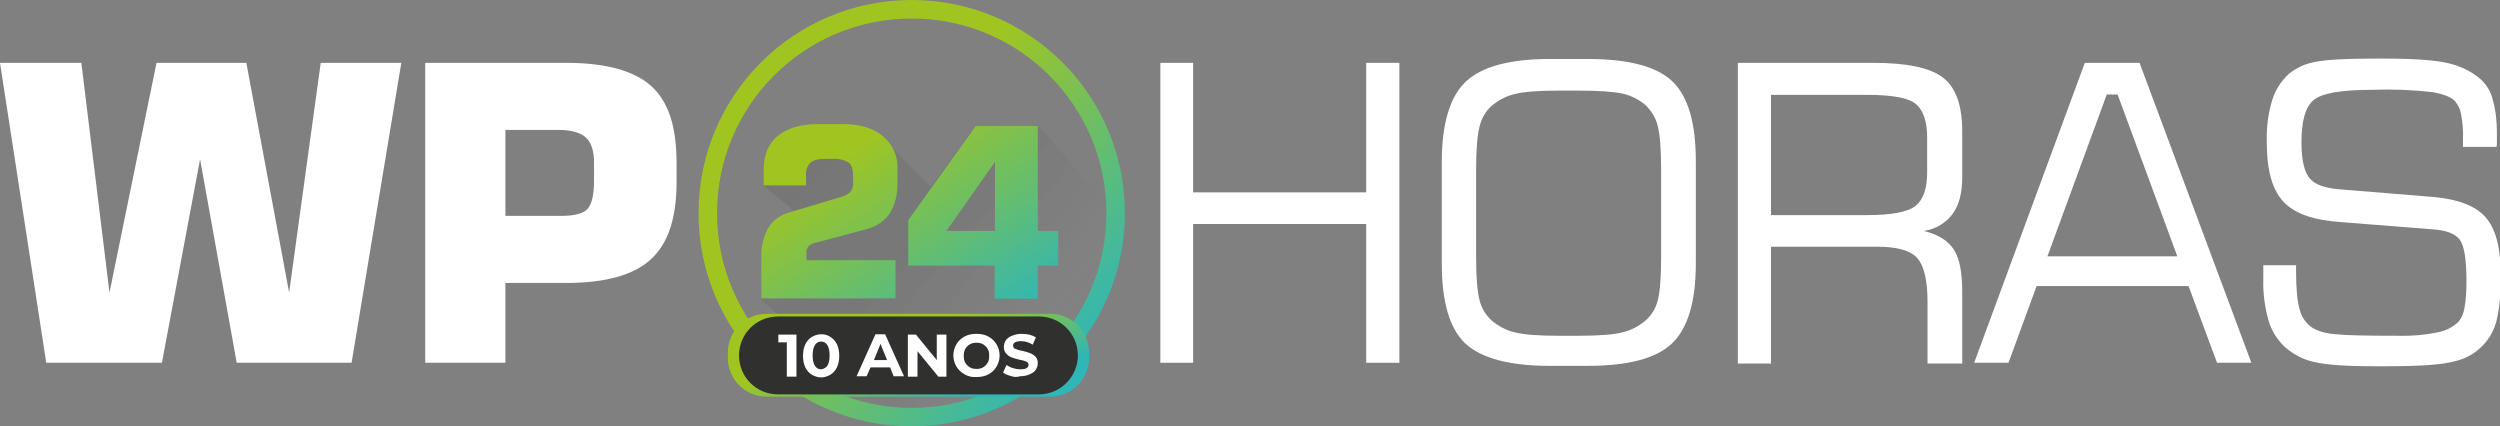
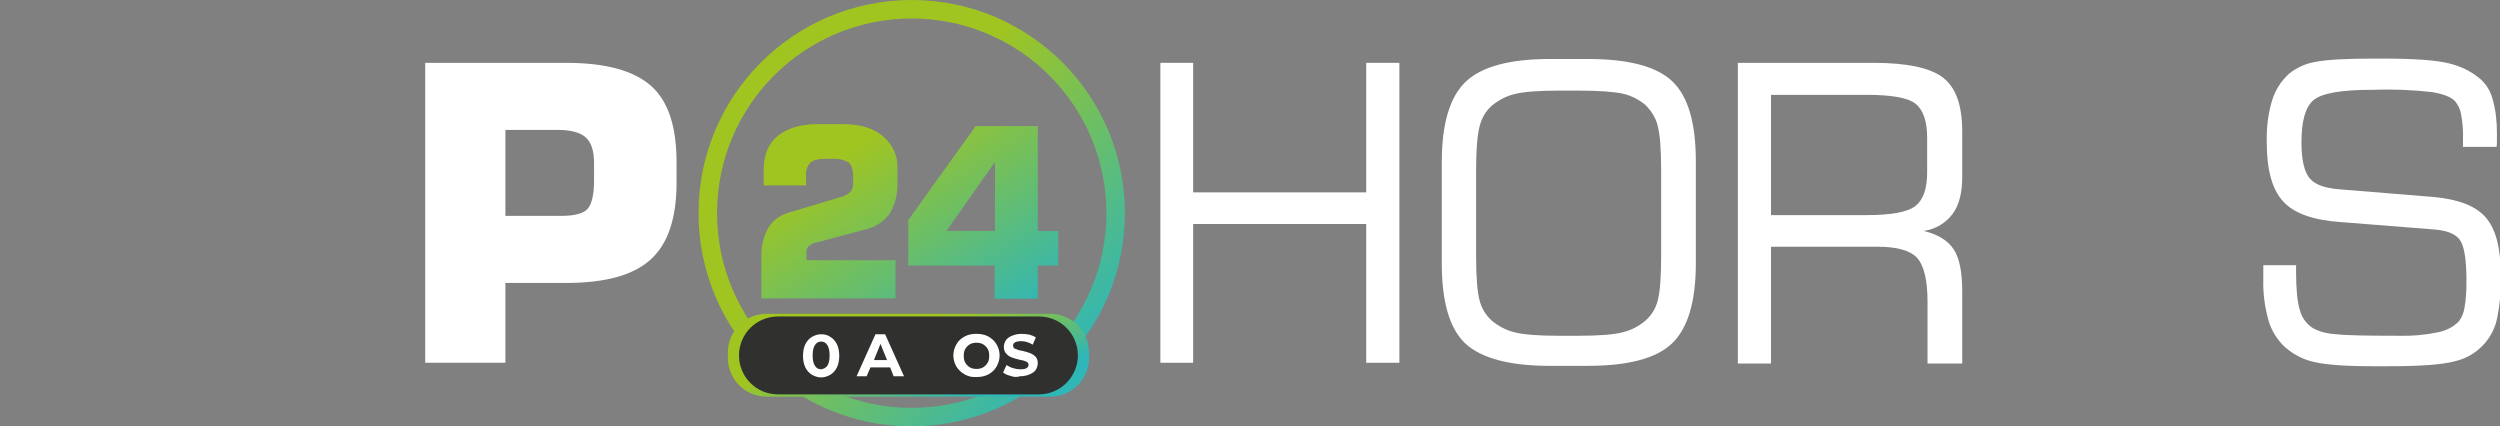
<svg xmlns="http://www.w3.org/2000/svg" id="Camada_1" x="0px" y="0px" viewBox="0 0 648.5 110.6" style="enable-background:new 0 0 648.5 110.6;" xml:space="preserve">
  <rect x="0" y="0" width="648.5" height="110.6" fill="#808080" stroke="none" />
  <style type="text/css">	.st0{fill:#FFFFFF;}	.st1{fill:url(#SVGID_1_);}	.st2{opacity:0.1;}	.st3{fill:url(#SVGID_2_);}	.st4{fill:url(#SVGID_3_);}	.st5{fill:url(#SVGID_4_);}	.st6{fill:url(#SVGID_5_);}	.st7{fill:#30302E;}</style>
  <g id="Camada_2_1_">
    <g id="Camada_1-2">
-       <polygon class="st0" points="0,16.3 21.1,16.3 28.4,75.9 40.6,16.3 63.9,16.3 75,75.9 83.2,16.3 104.1,16.3 91.2,94.1 61.4,94.1    51.9,41.3 42,94.1 12,94.1   " />
      <path class="st0" d="M110.3,94.1V16.3h36.5c10.3,0,17.6,2,22.1,6s6.6,10.6,6.6,19.9v5.1c0,9.3-2.2,15.9-6.7,20s-11.8,6.1-22,6.1   h-15.7v20.7H110.3z M131.1,56h14.5c3.4,0,5.7-0.6,6.8-1.8c1.1-1.2,1.7-3.7,1.7-7.4v-4.5c0-3.1-0.7-5.3-2.1-6.6s-3.8-2-7.2-2h-13.7   V56z" />
      <polygon class="st0" points="301,94.1 301,16.3 309.5,16.3 309.5,49.9 354.4,49.9 354.4,16.3 363,16.3 363,94.1 354.4,94.1    354.4,58.1 309.5,58.1 309.5,94.1   " />
      <path class="st0" d="M374,42c0-9.9,2.1-16.9,6.2-20.8s11.4-5.9,21.8-5.9h9.8c10.6,0,17.9,1.9,22,5.8c4.1,3.9,6.1,10.8,6.1,20.8   v26.4c0,10-2.1,16.9-6.2,20.8c-4.1,3.9-11.4,5.8-21.9,5.8H402c-10.5,0-17.8-2-21.9-5.8c-4.1-3.9-6.1-10.8-6.1-20.8V42z    M409.3,23.5h-4.8c-5.5,0-9.3,0.3-11.6,0.9c-2.2,0.5-4.2,1.6-5.9,3c-1.6,1.4-2.7,3.3-3.2,5.4c-0.6,2.3-0.9,6.1-0.9,11.6v22   c0,5.4,0.3,9.3,0.9,11.5c0.5,2,1.6,3.9,3.2,5.3c1.7,1.4,3.7,2.5,5.9,3c2.3,0.6,6.1,0.9,11.6,0.9h4.8c5.5,0,9.4-0.3,11.6-0.9   c2.2-0.5,4.2-1.6,5.9-3c1.6-1.4,2.7-3.2,3.2-5.2c0.6-2.2,0.9-6,0.9-11.6V44.2c0-5.5-0.3-9.3-0.9-11.6c-0.5-2.1-1.7-3.9-3.2-5.4   c-1.7-1.4-3.7-2.4-5.8-2.9C418.7,23.8,414.8,23.5,409.3,23.5z" />
      <path class="st0" d="M450.8,94.1V16.3H486c8.7,0,14.8,1.3,18.1,3.9c3.3,2.6,4.9,7.2,4.9,13.9v11.8c0,4.1-0.8,7.3-2.5,9.6   c-1.8,2.4-4.5,4-7.5,4.4c3.7,0.9,6.3,2.5,7.8,4.8s2.2,5.9,2.2,10.9v18.7h-9v-16c0-5.6-0.9-9.3-2.6-11.3c-1.8-2-5.2-3-10.4-3h-27.6   v30.3H450.8z M484.2,24.6h-24.8v31.2h24.8c6.5,0,10.7-0.8,12.7-2.4c2-1.6,3-4.5,3-8.6v-9.1c0-4.2-1-7.1-2.9-8.7   C495.1,25.4,490.9,24.6,484.2,24.6L484.2,24.6z" />
-       <path class="st0" d="M512.1,94.1l28.7-77.8H555l29,77.8h-8.9l-7.4-19.9h-39.4L521,94.1H512.1z M531.1,66.5h33.7l-15.5-42h-2.8   L531.1,66.5z" />
      <path class="st0" d="M586.9,68.8h8.7v1.5c0,4.6,0.3,8,1,10.2c0.5,1.9,1.7,3.6,3.5,4.7c1.8,0.9,3.8,1.4,5.8,1.5   c2.6,0.3,8,0.4,16.2,0.4c3.5,0.1,6.9-0.2,10.3-0.9c2-0.4,3.9-1.3,5.4-2.8c0.8-1,1.3-2.3,1.5-3.6c0.4-2.2,0.5-4.5,0.5-6.8   c0-5.8-0.6-9.4-1.8-10.9c-1.2-1.5-3.5-2.4-6.9-2.6l-24-1.9c-7.2-0.5-12.1-2.3-14.9-5.4S588,44.1,588,37c-0.1-3.7,0.3-7.4,1.4-11   c0.8-2.6,2.3-5,4.4-6.9c1.9-1.5,4.2-2.6,6.6-3c2.8-0.6,7.8-0.9,15-0.9h2.8c8,0,13.6,0.4,16.9,1.2c3,0.7,5.8,2,8.2,4   c1.6,1.4,2.8,3.3,3.3,5.4c0.8,2.8,1.1,5.7,1.1,8.6c0,1,0,1.8,0,2.3s0,1-0.1,1.4h-8.7v-1.9c0.1-2.2-0.1-4.4-0.5-6.6   c-0.2-1.3-0.8-2.4-1.6-3.4c-1.1-1.1-3-1.8-5.8-2.3c-5.2-0.6-10.5-0.8-15.8-0.6c-8,0-13,0.9-15.1,2.7c-2.1,1.8-3.1,5.4-3.1,10.9   c0,4.5,0.7,7.5,2,9.2c1.3,1.7,3.9,2.7,7.8,3l24.5,2c6.4,0.6,10.9,2.3,13.5,5.3s3.9,7.9,3.9,14.9c0.1,3.8-0.2,7.7-1,11.5   c-1.2,5.4-5.5,9.7-10.9,10.9c-3.2,0.9-9,1.3-17.4,1.3h-3.9c-7.2,0-12.3-0.4-15.2-1.1c-2.8-0.6-5.3-1.9-7.5-3.8   c-2-1.8-3.5-4.2-4.3-6.8c-1-3.5-1.5-7.2-1.4-10.8V68.8z" />
      <linearGradient id="SVGID_1_" gradientUnits="userSpaceOnUse" x1="279.23" y1="16.58" x2="224.67" y2="67.87" gradientTransform="matrix(1 0 0 -1 0 112)">
        <stop offset="0" style="stop-color:#2FB6B7" />
        <stop offset="0.49" style="stop-color:#68BE6B" />
        <stop offset="1" style="stop-color:#A1C520" />
      </linearGradient>
      <path class="st1" d="M236.5,110.6c-30.5,0-55.3-24.7-55.3-55.3C181.2,24.7,206,0,236.5,0s55.3,24.7,55.3,55.3c0,0,0,0,0,0   C291.8,85.8,267,110.5,236.5,110.6z M236.5,4.8c-27.9,0-50.5,22.6-50.5,50.5s22.6,50.5,50.5,50.5S287,83.2,287,55.3c0,0,0,0,0,0   C287,27.4,264.4,4.8,236.5,4.8z" />
      <g class="st2">
        <linearGradient id="SVGID_2_" gradientUnits="userSpaceOnUse" x1="275.906" y1="19.115" x2="207.736" y2="78.375" gradientTransform="matrix(1 0 0 -1 0 112)">
          <stop offset="0" style="stop-color:#FFFFFF;stop-opacity:0" />
          <stop offset="5.000000e-02" style="stop-color:#DADADA;stop-opacity:0.16" />
          <stop offset="0.26" style="stop-color:#6F6F6D;stop-opacity:0.64" />
          <stop offset="0.53" style="stop-color:#30302E;stop-opacity:0.92" />
          <stop offset="1" style="stop-color:#1D1D1B" />
        </linearGradient>
-         <path class="st3" d="M215.8,32.8c3.3,0,6.5,0,9.6,1.2c1.6,0.5,3,1.4,4.2,2.6c3.6,3.7,7.3,7.3,10.9,10.9c1,1,1,1,1.8-0.1    c3-4.2,6.1-8.4,9.1-12.6c0.5-0.9,1.5-1.4,2.5-1.3c4.2,0.1,8.5,0,12.7,0c0.9,0,2.1-1.3,2.7-0.7c5.8,5.8,11,13.1,16.8,18.9    c0.6,0.6,1,1.4,1,2.2c-0.1,12.6-3.8,23.8-11.9,33.5c-8.4,10.2-20.5,16.7-33.6,18.1c-4.5,0.5-9,0.4-13.5-0.3    c-0.7-0.1-1.3-0.5-1.7-1c-6.7-6.7-26.4-24-28.7-26.3c-0.6-0.6,1-1.7,1-2.6c0.1-3.8-0.2-7.5,0.2-11.2c0.4-4.1,2.1-7.2,6.2-8.8    c0.8-0.3,0.8-0.6,0.2-1.1c-1.8-1.7-5.4-4.3-7.2-6.1c-0.5-0.5,1-0.2,1-0.9c-0.2-2.4,0.1-4.9,0.8-7.2c0.9-2.7,3.1-4.9,5.8-5.9    C208.8,32.8,212.3,32.8,215.8,32.8z" />
      </g>
      <linearGradient id="SVGID_3_" gradientUnits="userSpaceOnUse" x1="241.115" y1="12.93" x2="207.295" y2="65.299" gradientTransform="matrix(1 0 0 -1 0 112)">
        <stop offset="0" style="stop-color:#2FB6B7" />
        <stop offset="0.49" style="stop-color:#68BE6B" />
        <stop offset="1" style="stop-color:#A1C520" />
      </linearGradient>
      <path class="st4" d="M197.5,77.4V66.8c-0.1-2.7,0.5-5.4,1.8-7.7c1.2-2,3.2-3.4,5.5-4l13-3.9c1-0.2,2-0.7,2.8-1.4   c0.5-0.7,0.8-1.5,0.7-2.4v-1.8c0-1.6-0.4-2.8-1.1-3.4c-1.2-0.7-2.6-1.1-4-1h-2c-1.9,0-3.2,0.3-4,1c-0.8,0.9-1.3,2.2-1.1,3.4v2.5   h-11v-4c0-3.9,1.2-6.8,3.6-8.8c2.4-2,5.9-3.1,10.4-3.1h6.5c4.4,0,7.9,1,10.4,3.1c2.5,2.1,4,5.2,3.8,8.5v3.7c0.1,2.8-0.6,5.5-2,7.9   c-1.5,2.1-3.7,3.5-6.2,4.1l-12.8,3.4c-0.8,0.1-1.5,0.5-2.1,1c-0.4,0.5-0.6,1.2-0.5,1.8v1.8h23.1v9.9L197.5,77.4z" />
      <linearGradient id="SVGID_4_" gradientUnits="userSpaceOnUse" x1="271.121" y1="32.311" x2="237.301" y2="84.681" gradientTransform="matrix(1 0 0 -1 0 112)">
        <stop offset="0" style="stop-color:#2FB6B7" />
        <stop offset="0.49" style="stop-color:#68BE6B" />
        <stop offset="1" style="stop-color:#A1C520" />
      </linearGradient>
-       <path class="st5" d="M235.6,68.9V57.1l17.5-24.4h16.1v27.2h5.3v9h-5.3v8.6h-11.2v-8.6H235.6z M245.5,59.9h12.6V42L245.5,59.9z" />
+       <path class="st5" d="M235.6,68.9V57.1l17.5-24.4h16.1v27.2h5.3v9h-5.3v8.6h-11.2v-8.6H235.6M245.5,59.9h12.6V42L245.5,59.9z" />
    </g>
  </g>
  <g>
    <linearGradient id="SVGID_5_" gradientUnits="userSpaceOnUse" x1="240.368" y1="106.139" x2="233.554" y2="85.991">
      <stop offset="0" style="stop-color:#2FB6B7" />
      <stop offset="0.49" style="stop-color:#68BE6B" />
      <stop offset="1" style="stop-color:#A1C520" />
    </linearGradient>
    <path class="st6" d="M272.4,102.9h-73.5c-5.6,0-10.1-4.5-10.1-10.1v-1.3c0-5.6,4.5-10.1,10.1-10.1h73.5c5.6,0,10.1,4.5,10.1,10.1  v1.3C282.5,98.4,278,102.9,272.4,102.9z" />
    <path class="st7" d="M269.5,102.3h-67.7c-5.6,0-10.1-4.5-10.1-10.1v0c0-5.6,4.5-10.1,10.1-10.1h67.7c5.6,0,10.1,4.5,10.1,10.1v0  C279.6,97.7,275.1,102.3,269.5,102.3z" />
    <g>
-       <path class="st0" d="M206.6,86.8v10.9h-2.5v-8.9h-2.2v-2H206.6z" />
      <path class="st0" d="M210.6,97.2c-0.7-0.4-1.3-1.1-1.7-1.9s-0.6-1.9-0.6-3s0.2-2.2,0.6-3c0.4-0.8,1-1.5,1.7-1.9   c0.7-0.4,1.5-0.7,2.4-0.7c0.9,0,1.7,0.2,2.4,0.7c0.7,0.4,1.3,1.1,1.7,1.9c0.4,0.8,0.6,1.9,0.6,3s-0.2,2.2-0.6,3   c-0.4,0.8-1,1.5-1.7,1.9c-0.7,0.4-1.5,0.7-2.4,0.7C212.1,97.9,211.3,97.6,210.6,97.2z M214.6,94.9c0.4-0.6,0.6-1.5,0.6-2.7   s-0.2-2.1-0.6-2.7c-0.4-0.6-0.9-0.9-1.6-0.9c-0.7,0-1.2,0.3-1.6,0.9c-0.4,0.6-0.6,1.5-0.6,2.7s0.2,2.1,0.6,2.7   c0.4,0.6,0.9,0.9,1.6,0.9C213.7,95.7,214.2,95.4,214.6,94.9z" />
      <path class="st0" d="M230.9,95.3h-5.1l-1,2.3h-2.6l4.9-10.9h2.5l4.9,10.9h-2.7L230.9,95.3z M230.1,93.4l-1.7-4.2l-1.7,4.2H230.1z" />
-       <path class="st0" d="M245.5,86.8v10.9h-2.1l-5.4-6.6v6.6h-2.5V86.8h2.1l5.4,6.6v-6.6H245.5z" />
      <path class="st0" d="M250.2,97.1c-0.9-0.5-1.6-1.2-2.1-2c-0.5-0.9-0.8-1.8-0.8-2.9s0.3-2,0.8-2.9c0.5-0.9,1.2-1.5,2.1-2   c0.9-0.5,1.9-0.7,3.1-0.7c1.1,0,2.2,0.2,3.1,0.7c0.9,0.5,1.6,1.2,2.1,2c0.5,0.9,0.8,1.8,0.8,2.9s-0.3,2-0.8,2.9   c-0.5,0.9-1.2,1.5-2.1,2s-1.9,0.7-3.1,0.7C252.1,97.9,251.1,97.6,250.2,97.1z M255,95.3c0.5-0.3,0.9-0.7,1.2-1.2   c0.3-0.5,0.4-1.1,0.4-1.8s-0.1-1.3-0.4-1.8c-0.3-0.5-0.7-0.9-1.2-1.2c-0.5-0.3-1.1-0.4-1.7-0.4c-0.6,0-1.2,0.1-1.7,0.4   c-0.5,0.3-0.9,0.7-1.2,1.2c-0.3,0.5-0.4,1.1-0.4,1.8s0.1,1.3,0.4,1.8c0.3,0.5,0.7,0.9,1.2,1.2c0.5,0.3,1.1,0.4,1.7,0.4   C253.9,95.7,254.5,95.6,255,95.3z" />
      <path class="st0" d="M262.1,97.5c-0.8-0.2-1.5-0.5-1.9-0.9l0.9-1.9c0.5,0.3,1,0.6,1.7,0.8s1.3,0.3,1.9,0.3c0.7,0,1.2-0.1,1.6-0.3   c0.3-0.2,0.5-0.5,0.5-0.9c0-0.3-0.1-0.5-0.3-0.6c-0.2-0.2-0.5-0.3-0.8-0.4c-0.3-0.1-0.7-0.2-1.3-0.3c-0.8-0.2-1.5-0.4-2-0.6   c-0.5-0.2-1-0.5-1.4-1c-0.4-0.4-0.6-1-0.6-1.7c0-0.6,0.2-1.2,0.5-1.7c0.3-0.5,0.9-0.9,1.6-1.2s1.5-0.5,2.5-0.5   c0.7,0,1.4,0.1,2,0.2c0.7,0.2,1.2,0.4,1.7,0.7l-0.8,1.9c-1-0.6-2-0.9-3-0.9c-0.7,0-1.2,0.1-1.6,0.3s-0.5,0.5-0.5,0.9   c0,0.4,0.2,0.7,0.6,0.8c0.4,0.2,1,0.4,1.8,0.5c0.8,0.2,1.5,0.4,2,0.6c0.5,0.2,1,0.5,1.4,0.9c0.4,0.4,0.6,1,0.6,1.7   c0,0.6-0.2,1.2-0.5,1.7c-0.3,0.5-0.9,0.9-1.6,1.2c-0.7,0.3-1.5,0.5-2.5,0.5C263.7,97.9,262.9,97.8,262.1,97.5z" />
    </g>
  </g>
</svg>